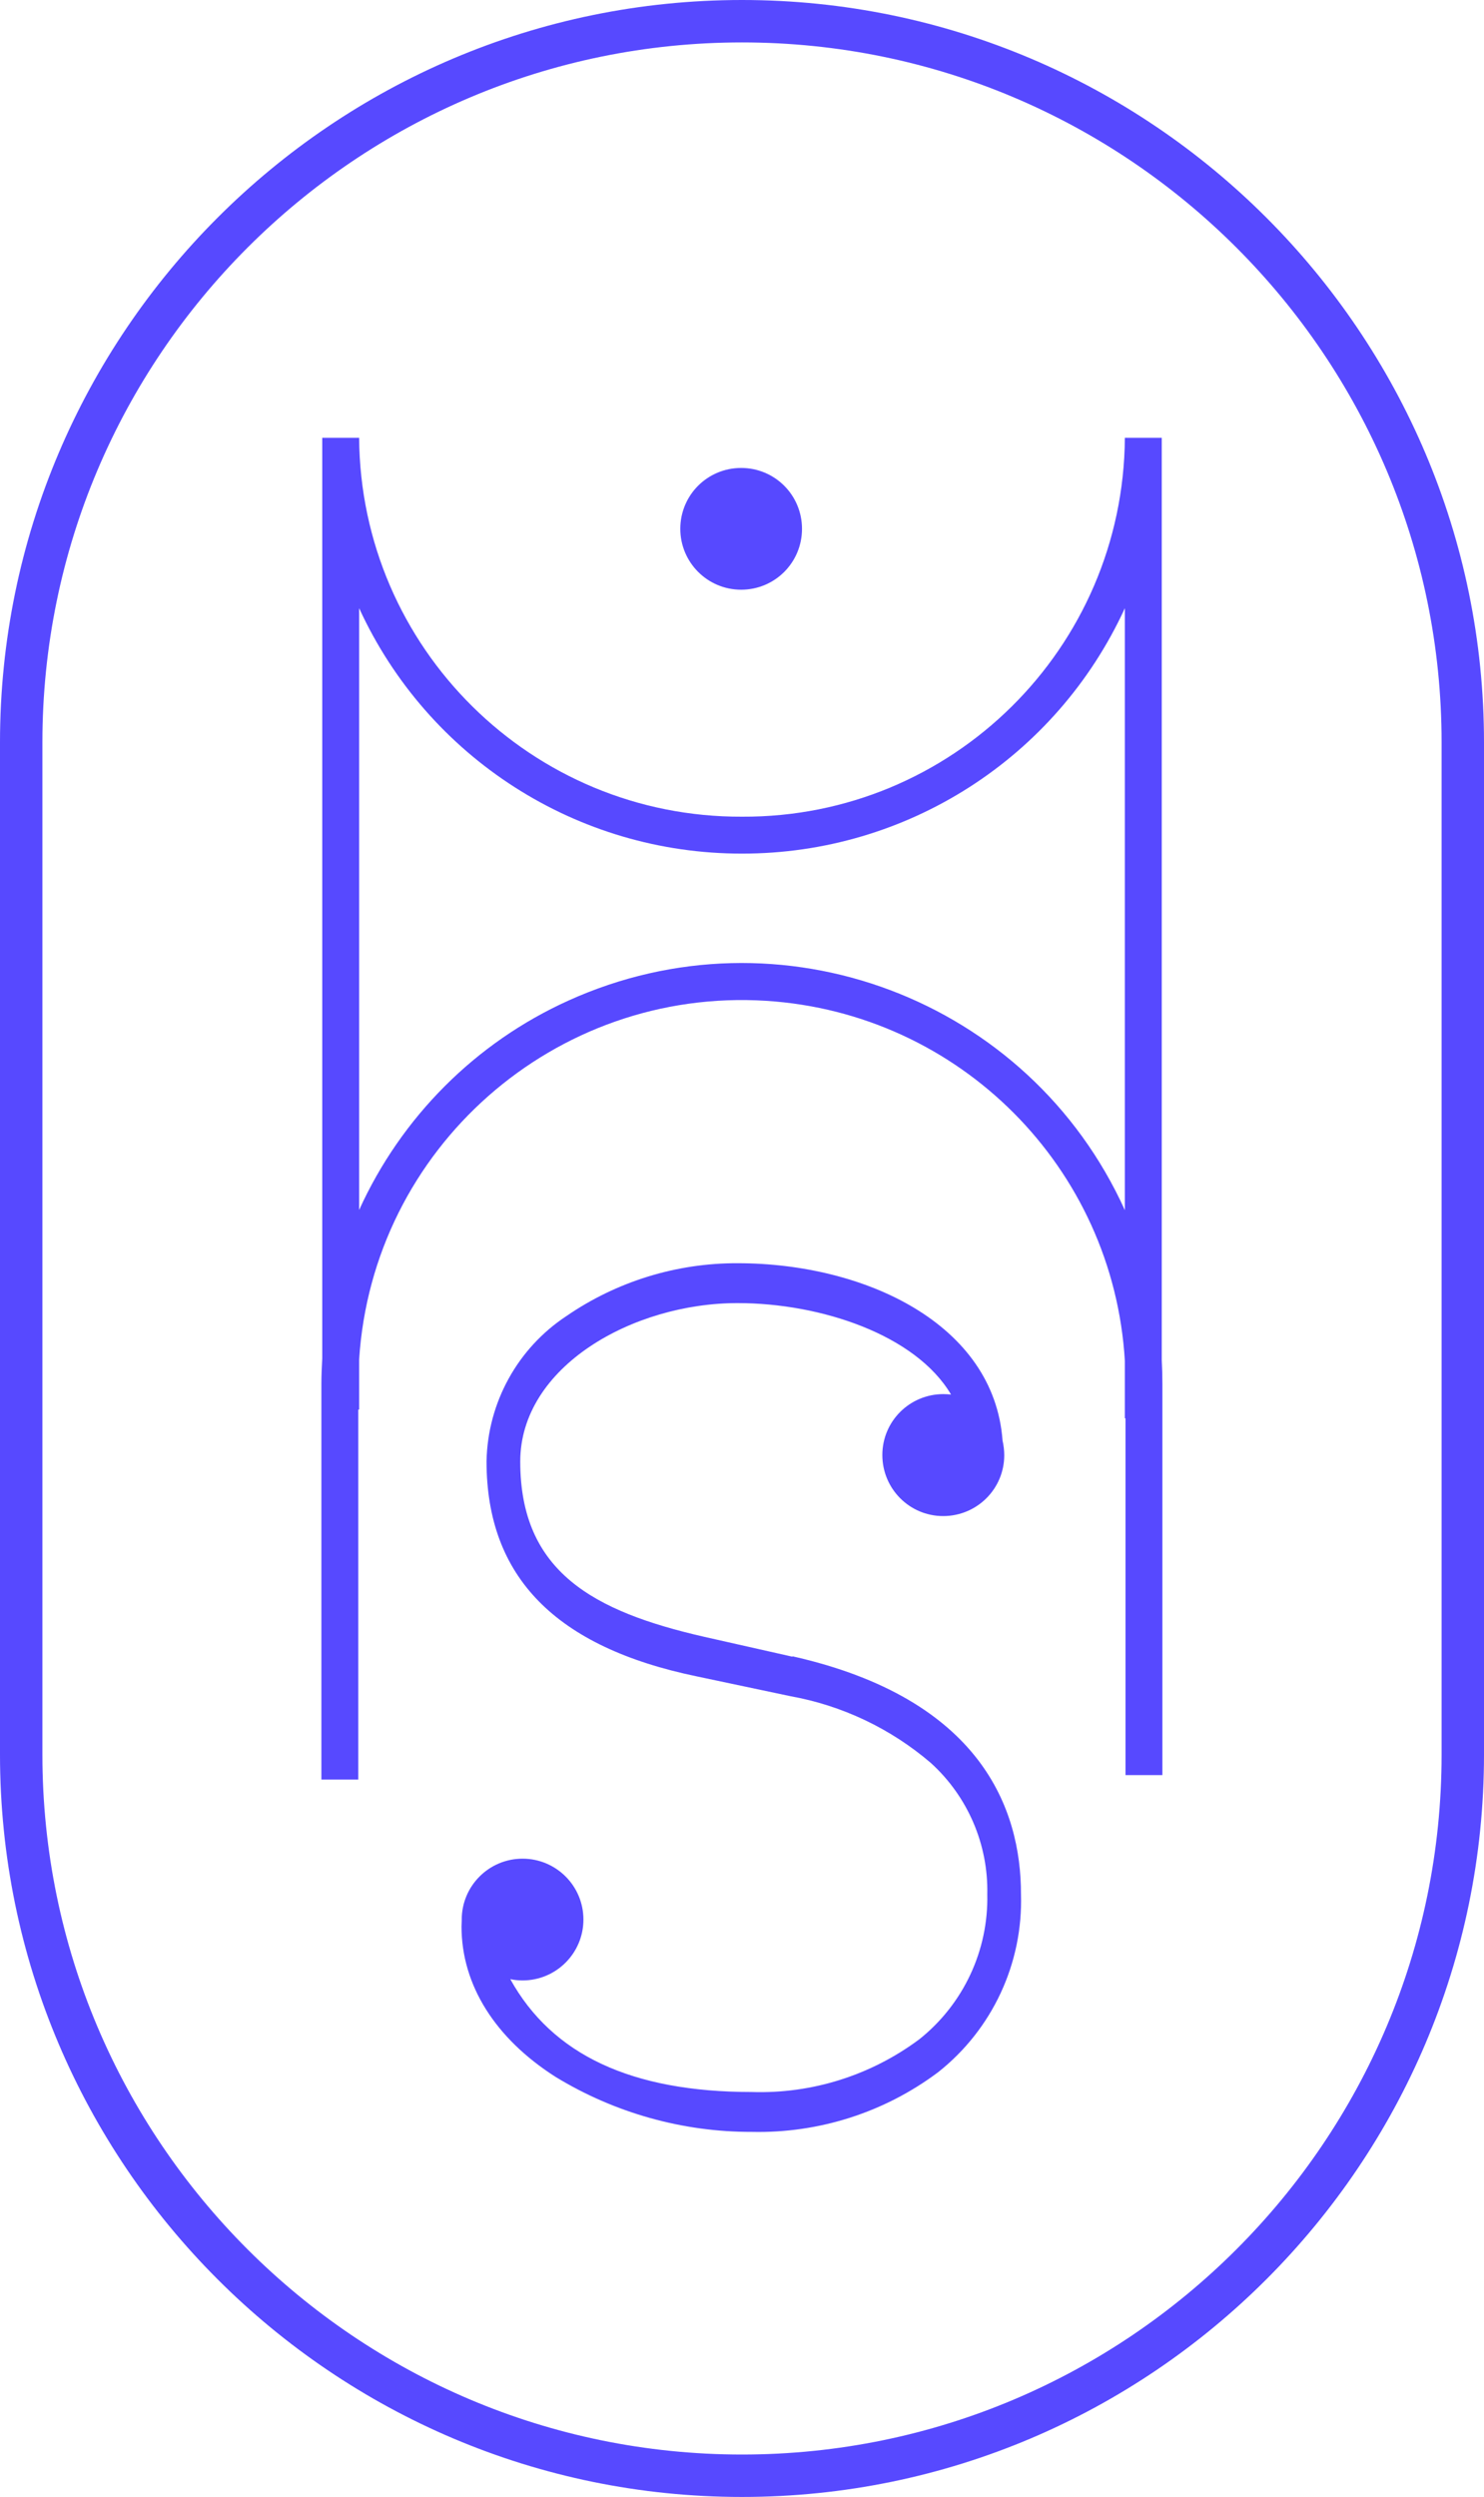
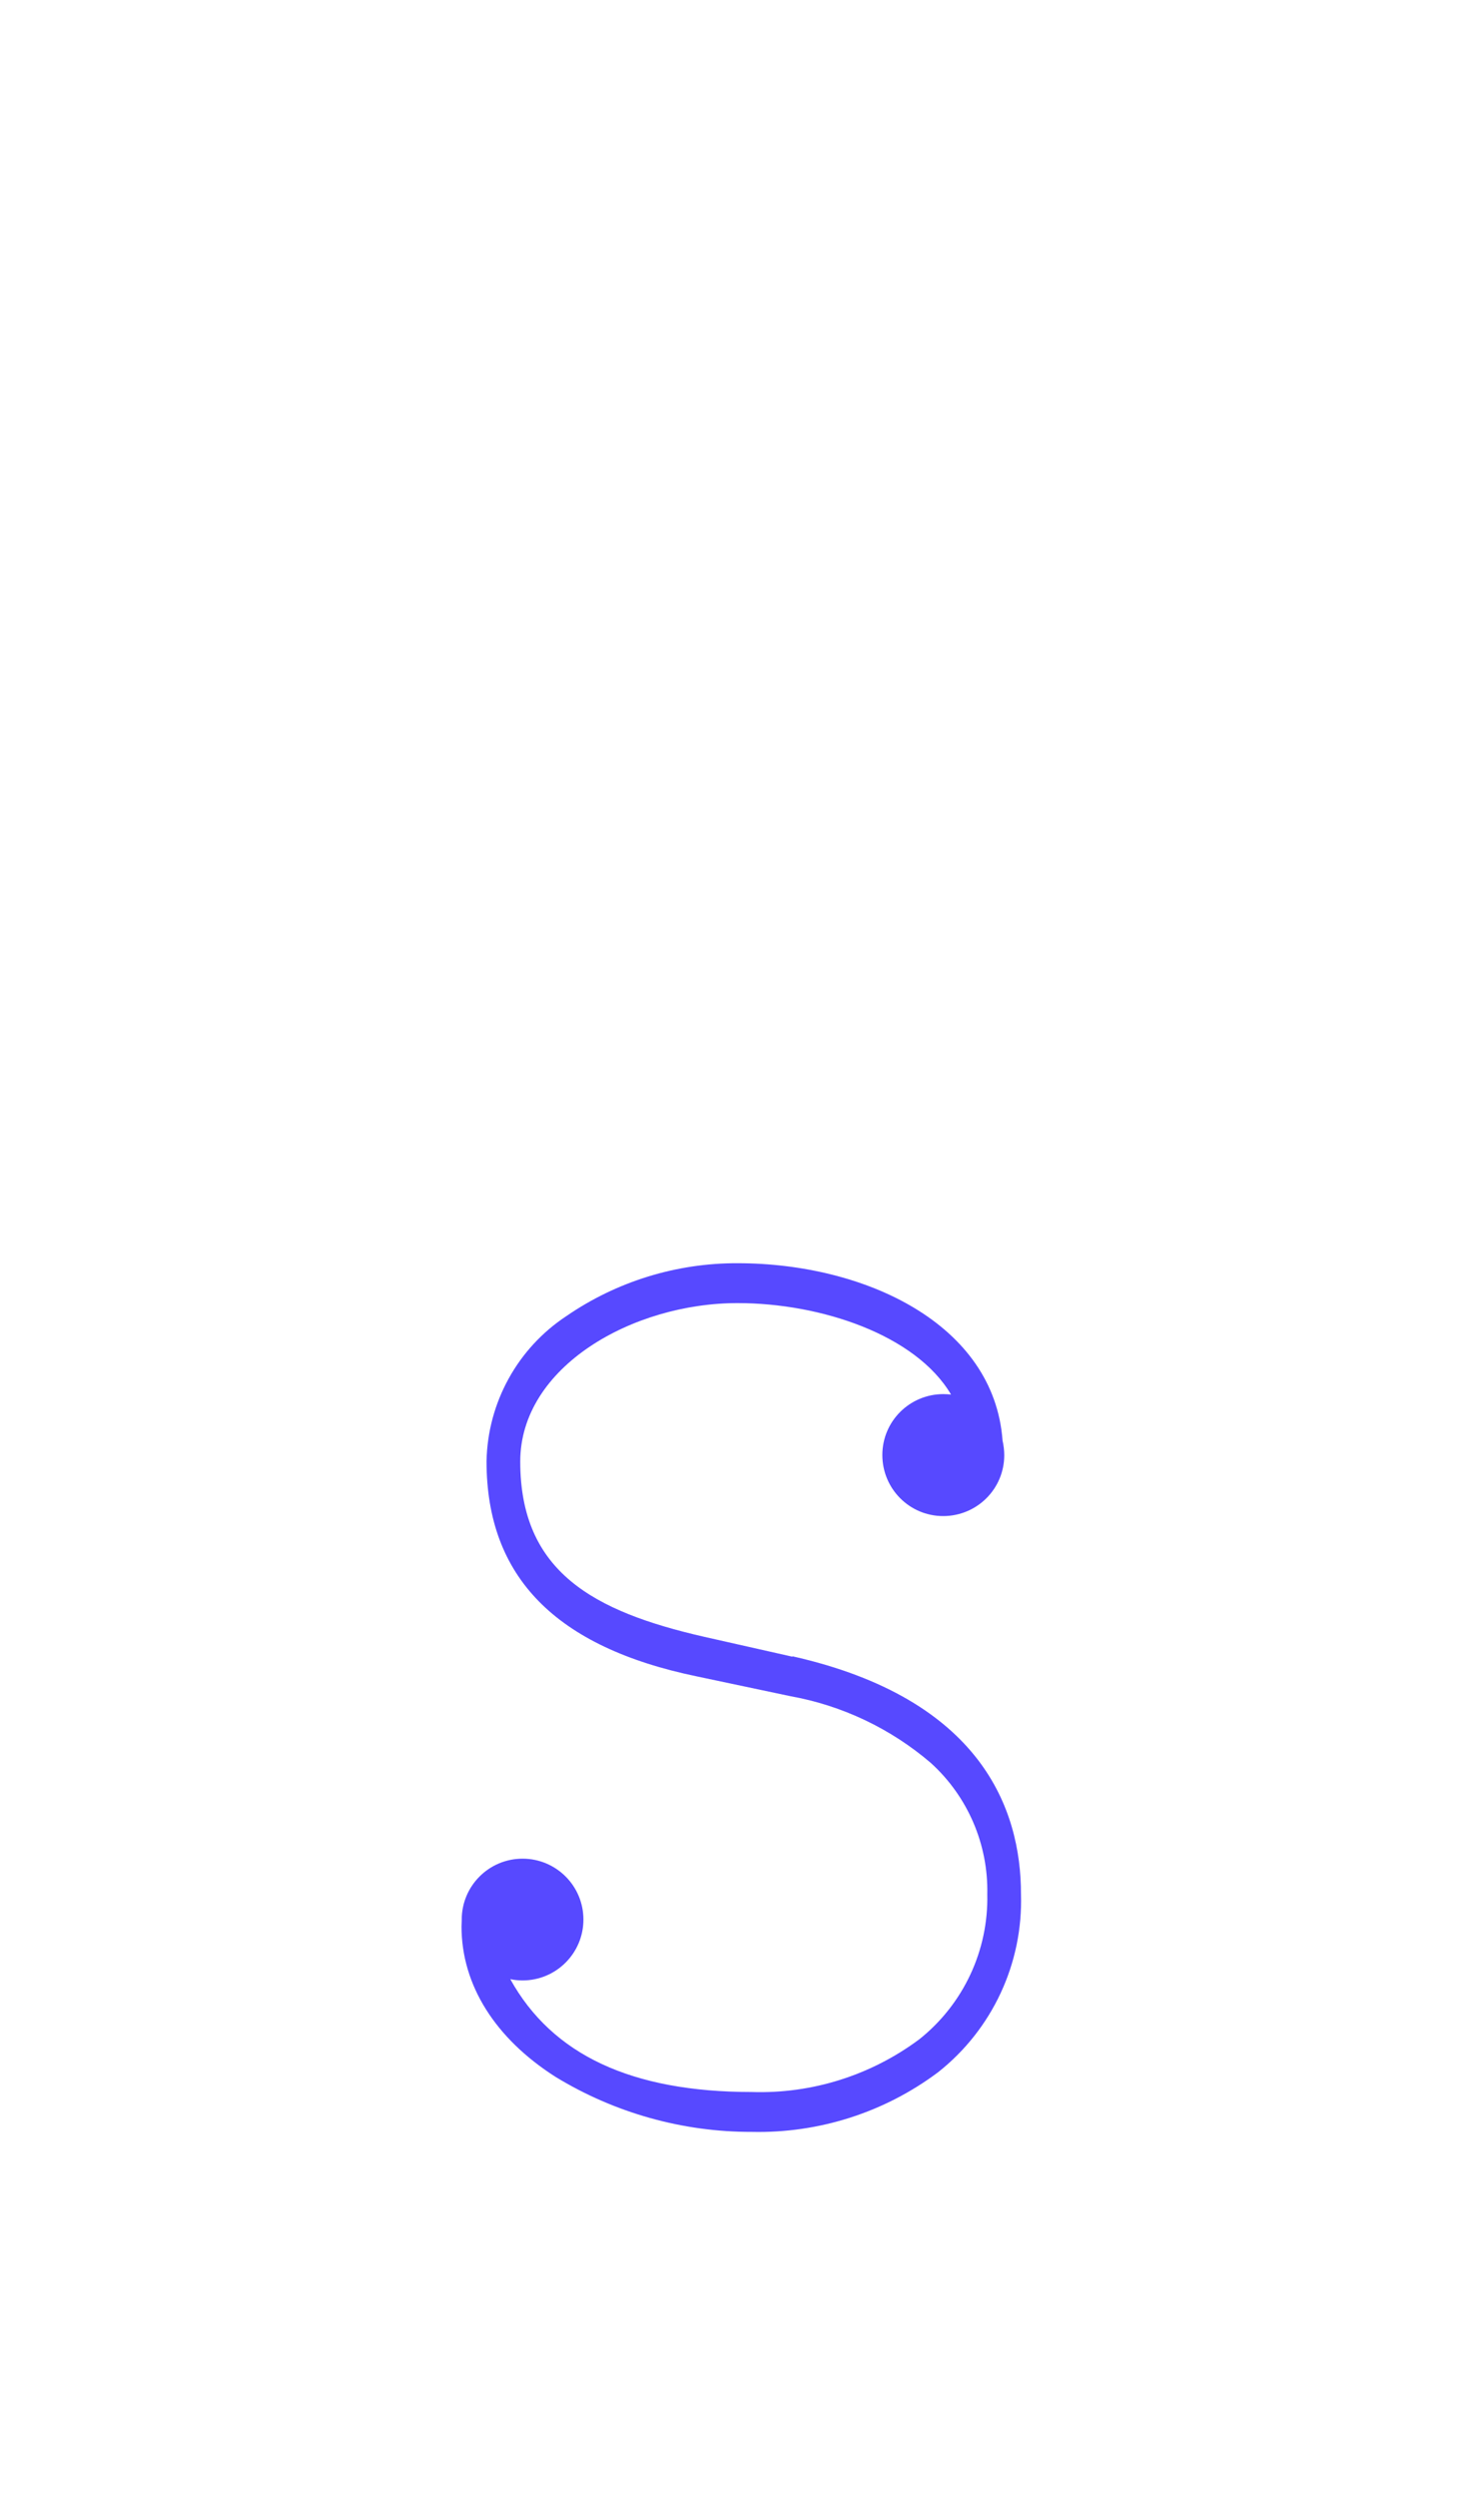
<svg xmlns="http://www.w3.org/2000/svg" id="Calque_1" viewBox="0 0 70 117.71">
  <defs>
    <style>.cls-1{fill:#5749ff;}</style>
  </defs>
-   <path class="cls-1" d="m35,117.71C15.7,117.71,0,102.01,0,82.71v-47.71C0,15.7,15.7,0,35,0s35,15.7,35,35v47.71c0,19.3-15.7,35-35,35Zm0-115.71C16.8,2,2,16.8,2,35v47.71c0,18.2,14.8,33,33,33s33-14.8,33-33v-47.71C68,16.8,53.2,2,35,2Z" />
  <g id="Groupe_7">
    <g id="Groupe_3">
-       <path id="Tracé_21" class="cls-1" d="m54.8,64.12V20.64h-1.74c-.07,9.92-8.15,17.91-18.06,17.86-9.91.04-17.99-7.95-18.06-17.86h-1.74v43.4c-.02.39-.04.79-.04,1.19v18.66h1.74v-17.44h.04v-2.35c.63-9.97,9.23-17.55,19.2-16.92,9.12.58,16.38,7.86,16.92,16.98v2.7h.03v16.82h1.74v-18.45c0-.38-.01-.75-.03-1.12m-1.74-7.06c-4.52-9.98-16.27-14.4-26.25-9.88-4.38,1.98-7.88,5.49-9.87,9.87v-28.37c3.24,7.06,10.29,11.58,18.06,11.57,7.77.01,14.82-4.51,18.06-11.57v28.38Z" />
-     </g>
+       </g>
    <g id="Groupe_4">
      <path id="Tracé_22" class="cls-1" d="m37.38,78.1l-4.17-.94c-5.2-1.19-8.67-3.05-8.67-8.26,0-4.47,5.3-7.47,10.25-7.47,3.94,0,8.41,1.5,10.07,4.31-.12-.01-.24-.02-.36-.02-1.59,0-2.88,1.28-2.88,2.87,0,1.59,1.28,2.88,2.87,2.88,1.59,0,2.88-1.28,2.88-2.87,0-.23-.03-.47-.08-.69-.4-5.49-6.48-8.36-12.5-8.36-2.88-.01-5.7.86-8.07,2.49-2.31,1.52-3.72,4.09-3.77,6.85,0,5.44,3.25,8.76,9.93,10.14l4.4.93c2.45.44,4.74,1.53,6.63,3.15,1.74,1.58,2.71,3.84,2.66,6.18.06,2.65-1.12,5.18-3.2,6.84-2.28,1.7-5.06,2.58-7.9,2.49-5.68,0-9.42-1.75-11.4-5.32.19.04.38.06.58.06,1.59,0,2.87-1.29,2.87-2.87,0-1.59-1.29-2.87-2.87-2.87-1.59,0-2.87,1.29-2.87,2.87h0v.05c0,.09-.01.19-.01.28,0,2.75,1.58,5.27,4.44,7.09,2.79,1.7,6,2.6,9.26,2.59,3.16.07,6.26-.92,8.79-2.82,2.55-2.02,4-5.13,3.9-8.39,0-4-1.87-9.2-10.78-11.21" />
    </g>
    <g id="Groupe_5">
-       <path id="Tracé_23" class="cls-1" d="m34.96,27.8c1.59,0,2.87-1.28,2.87-2.87,0-1.59-1.28-2.87-2.87-2.87-1.59,0-2.87,1.28-2.87,2.87,0,0,0,0,0,0,0,1.58,1.28,2.87,2.87,2.87" />
-     </g>
+       </g>
  </g>
</svg>